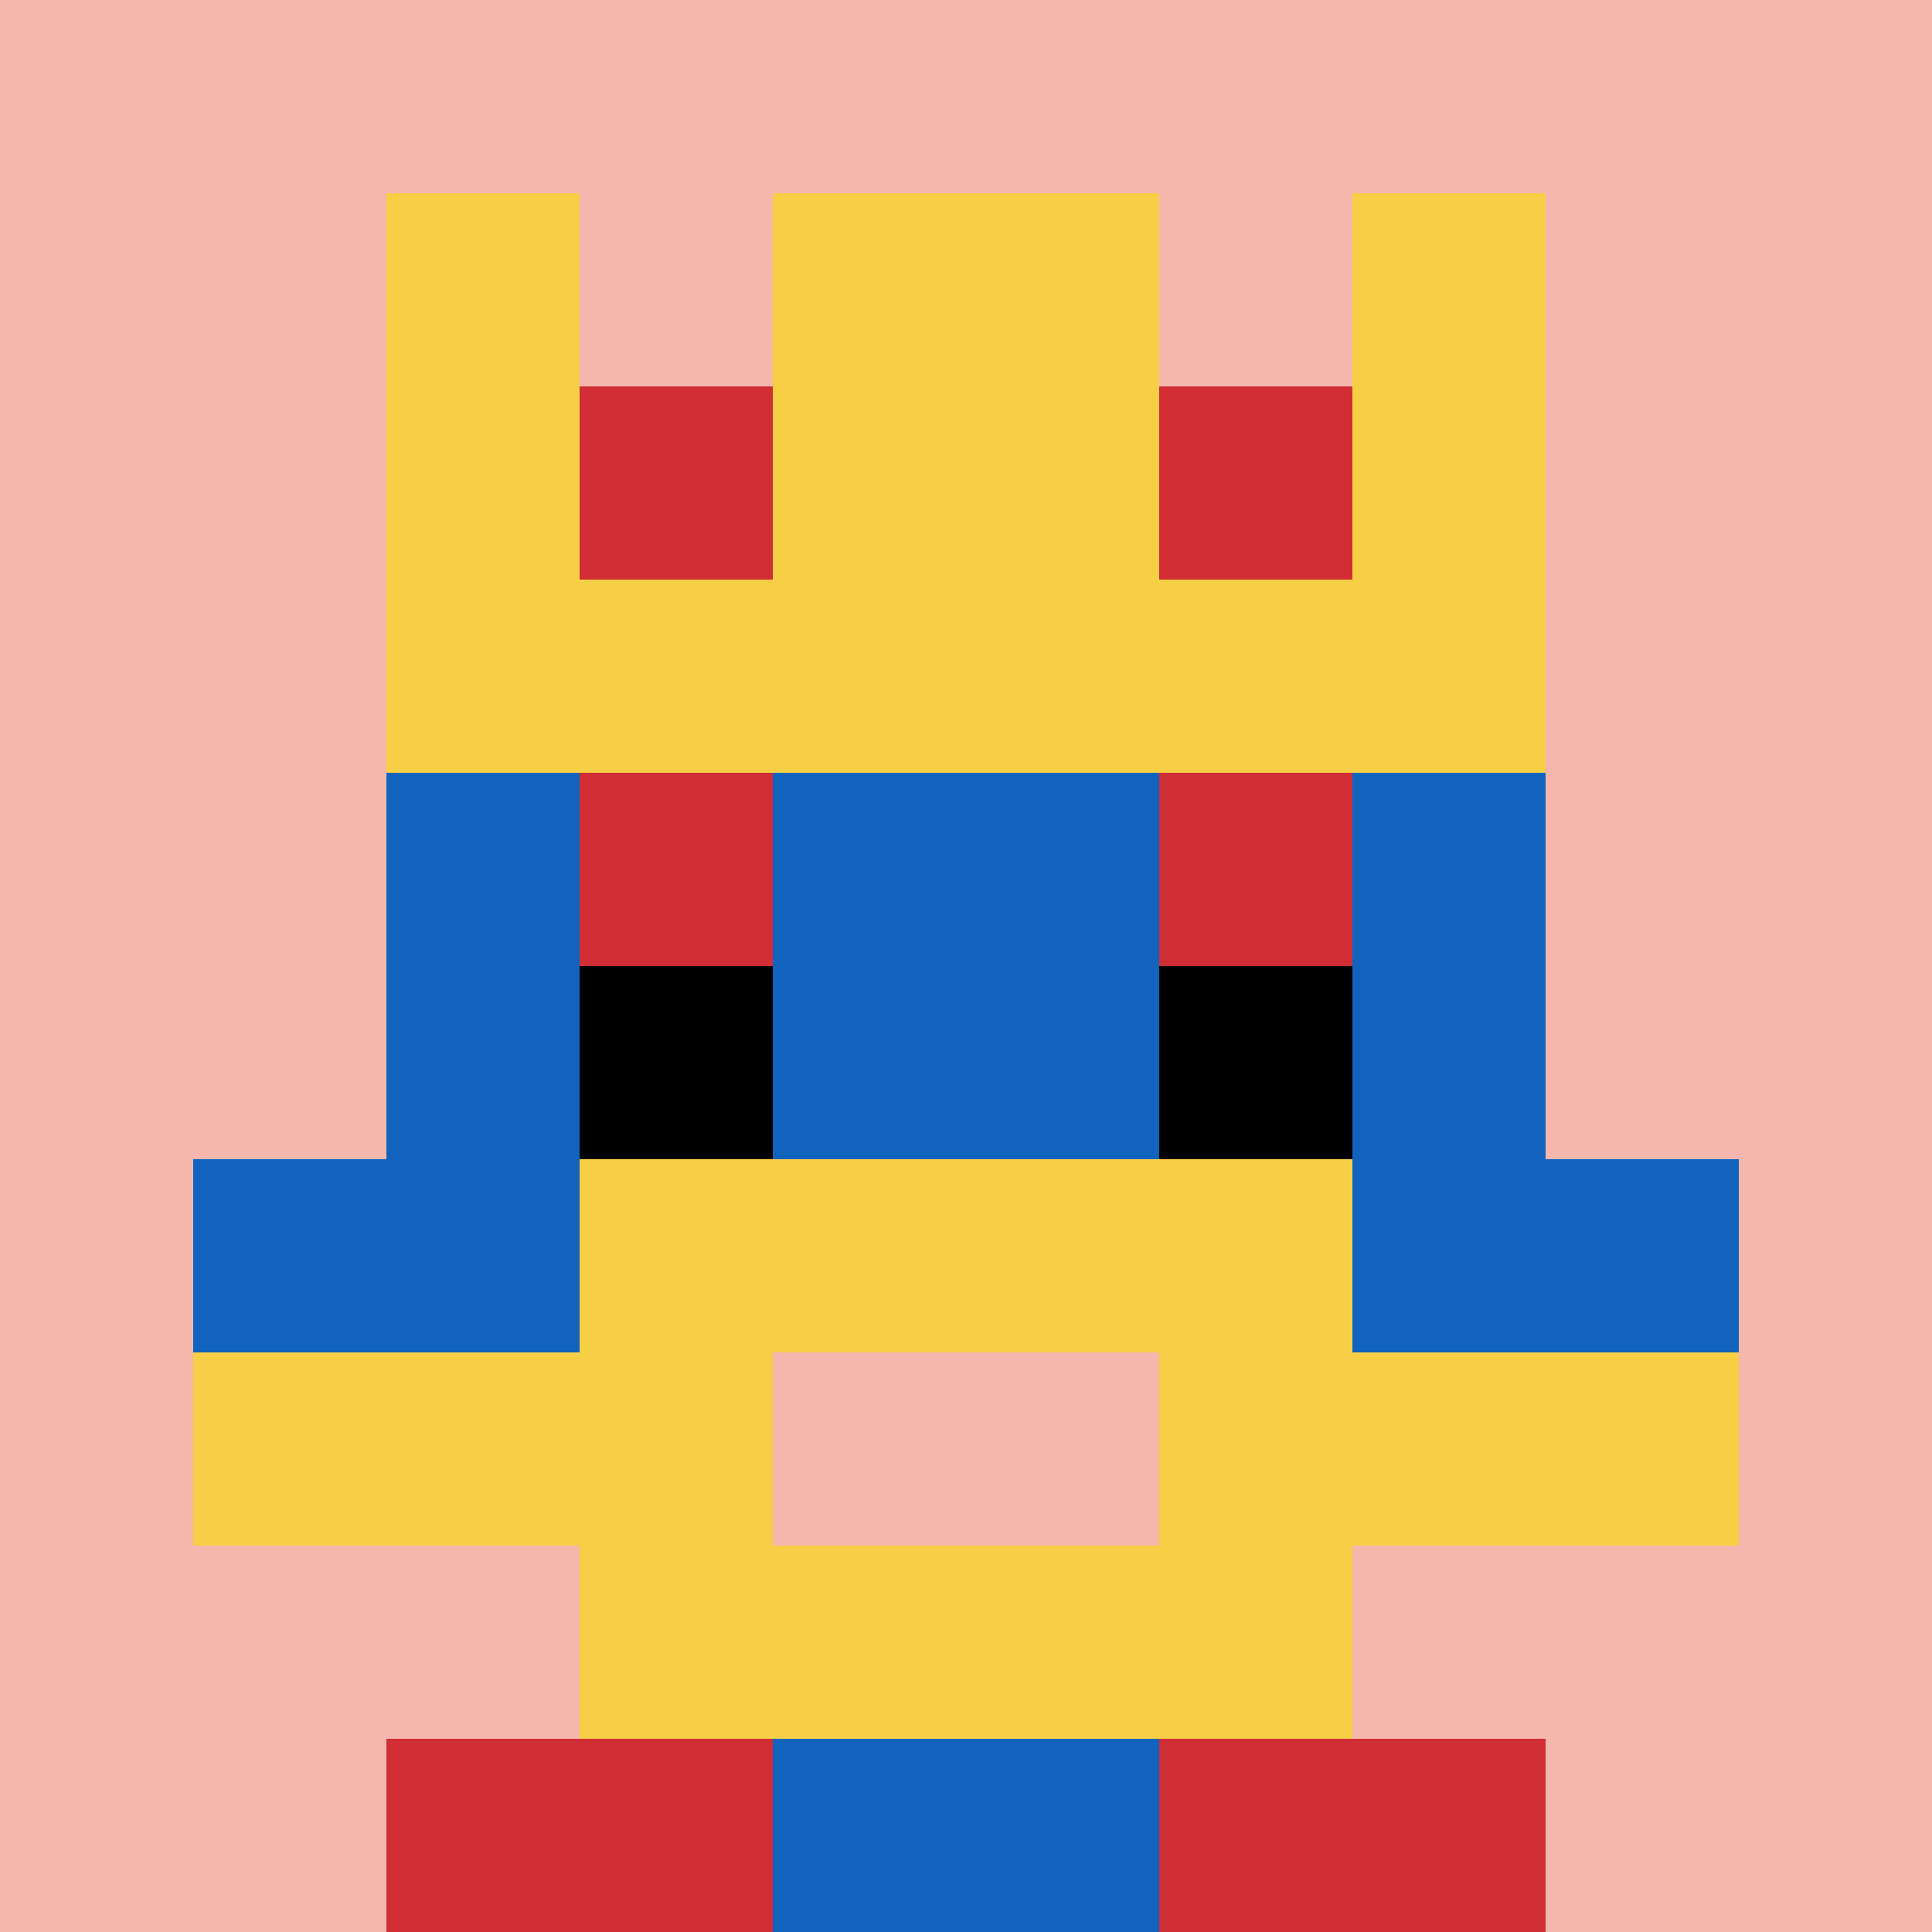
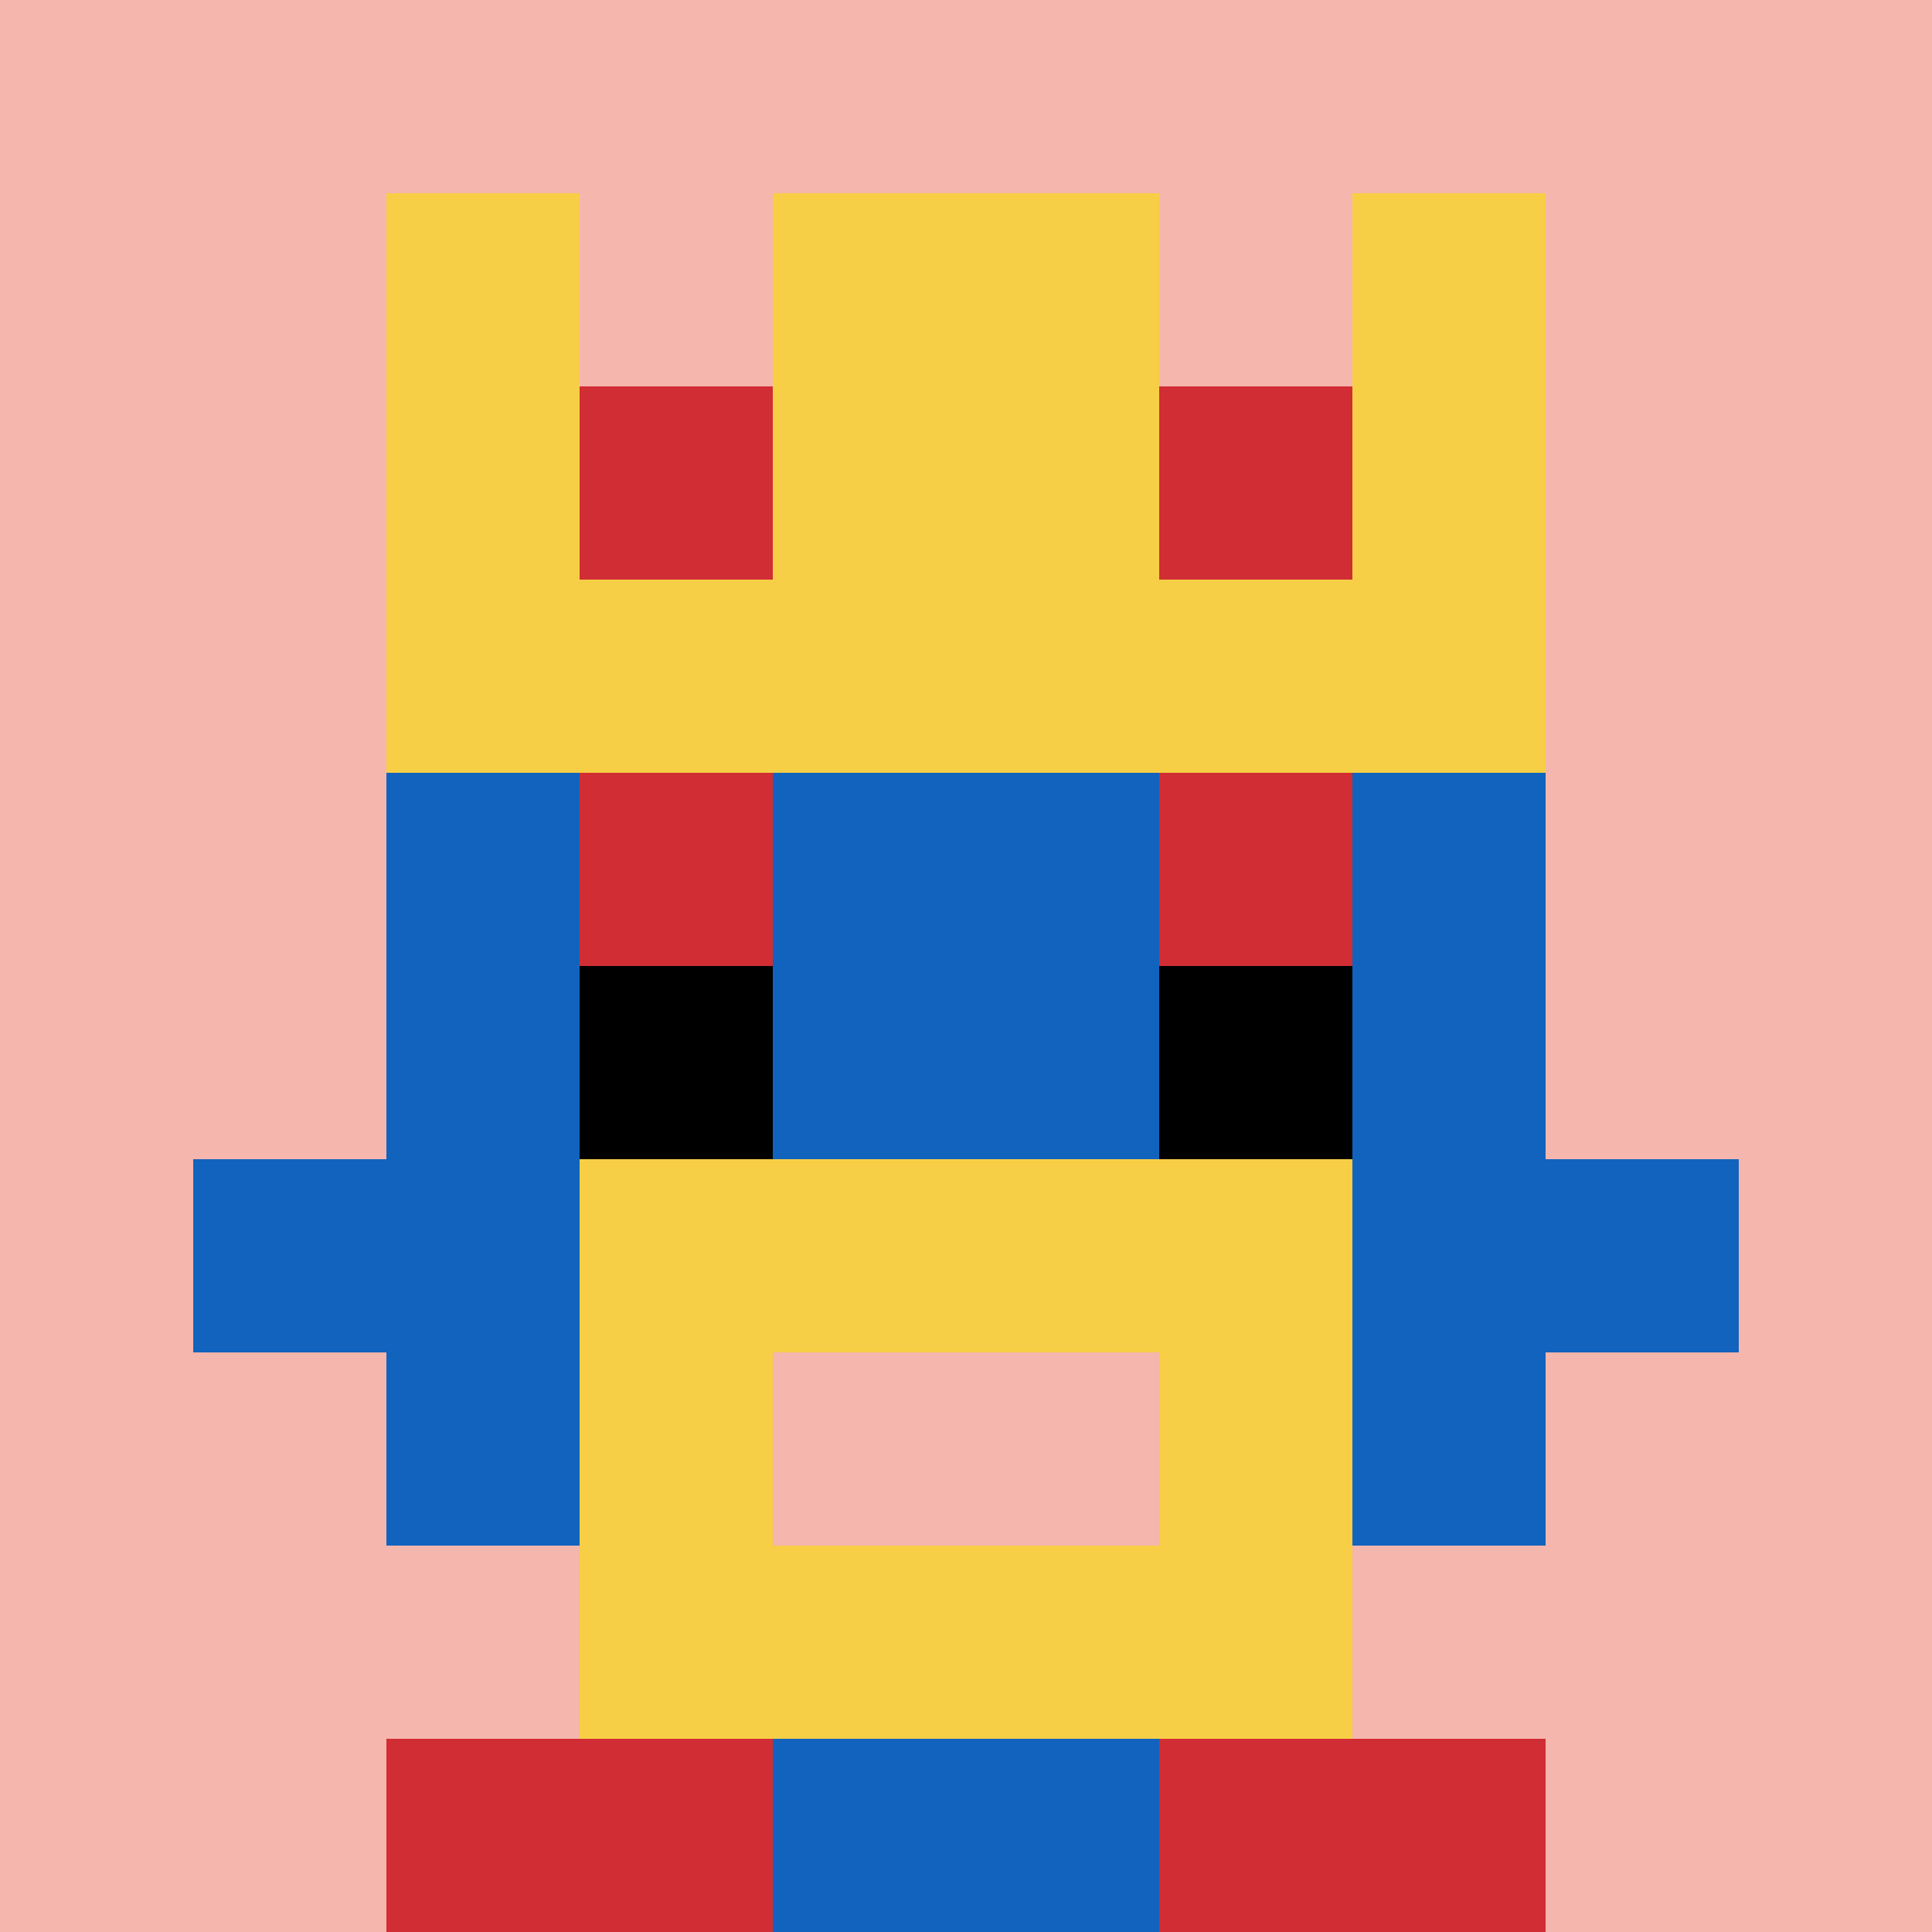
<svg xmlns="http://www.w3.org/2000/svg" version="1.1" width="883" height="883">
  <title>'goose-pfp-85809' by Dmitri Cherniak</title>
  <desc>seed=85809
backgroundColor=#ffffff
padding=20
innerPadding=0
timeout=500
dimension=1
border=false
Save=function(){return n.handleSave()}
frame=1508

Rendered at Wed Oct 04 2023 09:47:29 GMT+0800 (中国标准时间)
Generated in &lt;1ms
</desc>
  <defs />
  <rect width="100%" height="100%" fill="#ffffff" />
  <g>
    <g id="0-0">
      <rect x="0" y="0" height="883" width="883" fill="#F4B6AD" />
      <g>
        <rect id="0-0-3-2-4-7" x="264.9" y="176.6" width="353.2" height="618.1" fill="#1263BD" />
        <rect id="0-0-2-3-6-5" x="176.6" y="264.9" width="529.8" height="441.5" fill="#1263BD" />
        <rect id="0-0-4-8-2-2" x="353.2" y="706.4" width="176.6" height="176.6" fill="#1263BD" />
        <rect id="0-0-1-6-8-1" x="88.3" y="529.8" width="706.4" height="88.3" fill="#1263BD" />
-         <rect id="0-0-1-7-8-1" x="88.3" y="618.1" width="706.4" height="88.3" fill="#F7CF46" />
        <rect id="0-0-3-6-4-3" x="264.9" y="529.8" width="353.2" height="264.9" fill="#F7CF46" />
        <rect id="0-0-4-7-2-1" x="353.2" y="618.1" width="176.6" height="88.3" fill="#F4B6AD" />
        <rect id="0-0-3-4-1-1" x="264.9" y="353.2" width="88.3" height="88.3" fill="#D12D35" />
        <rect id="0-0-6-4-1-1" x="529.8" y="353.2" width="88.3" height="88.3" fill="#D12D35" />
        <rect id="0-0-3-5-1-1" x="264.9" y="441.5" width="88.3" height="88.3" fill="#000000" />
        <rect id="0-0-6-5-1-1" x="529.8" y="441.5" width="88.3" height="88.3" fill="#000000" />
        <rect id="0-0-2-1-1-2" x="176.6" y="88.3" width="88.3" height="176.6" fill="#F7CF46" />
        <rect id="0-0-4-1-2-2" x="353.2" y="88.3" width="176.6" height="176.6" fill="#F7CF46" />
        <rect id="0-0-7-1-1-2" x="618.1" y="88.3" width="88.3" height="176.6" fill="#F7CF46" />
        <rect id="0-0-2-2-6-2" x="176.6" y="176.6" width="529.8" height="176.6" fill="#F7CF46" />
        <rect id="0-0-3-2-1-1" x="264.9" y="176.6" width="88.3" height="88.3" fill="#D12D35" />
        <rect id="0-0-6-2-1-1" x="529.8" y="176.6" width="88.3" height="88.3" fill="#D12D35" />
        <rect id="0-0-2-9-2-1" x="176.6" y="794.7" width="176.6" height="88.3" fill="#D12D35" />
        <rect id="0-0-6-9-2-1" x="529.8" y="794.7" width="176.6" height="88.3" fill="#D12D35" />
      </g>
      <rect x="0" y="0" stroke="white" stroke-width="0" height="883" width="883" fill="none" />
    </g>
  </g>
</svg>